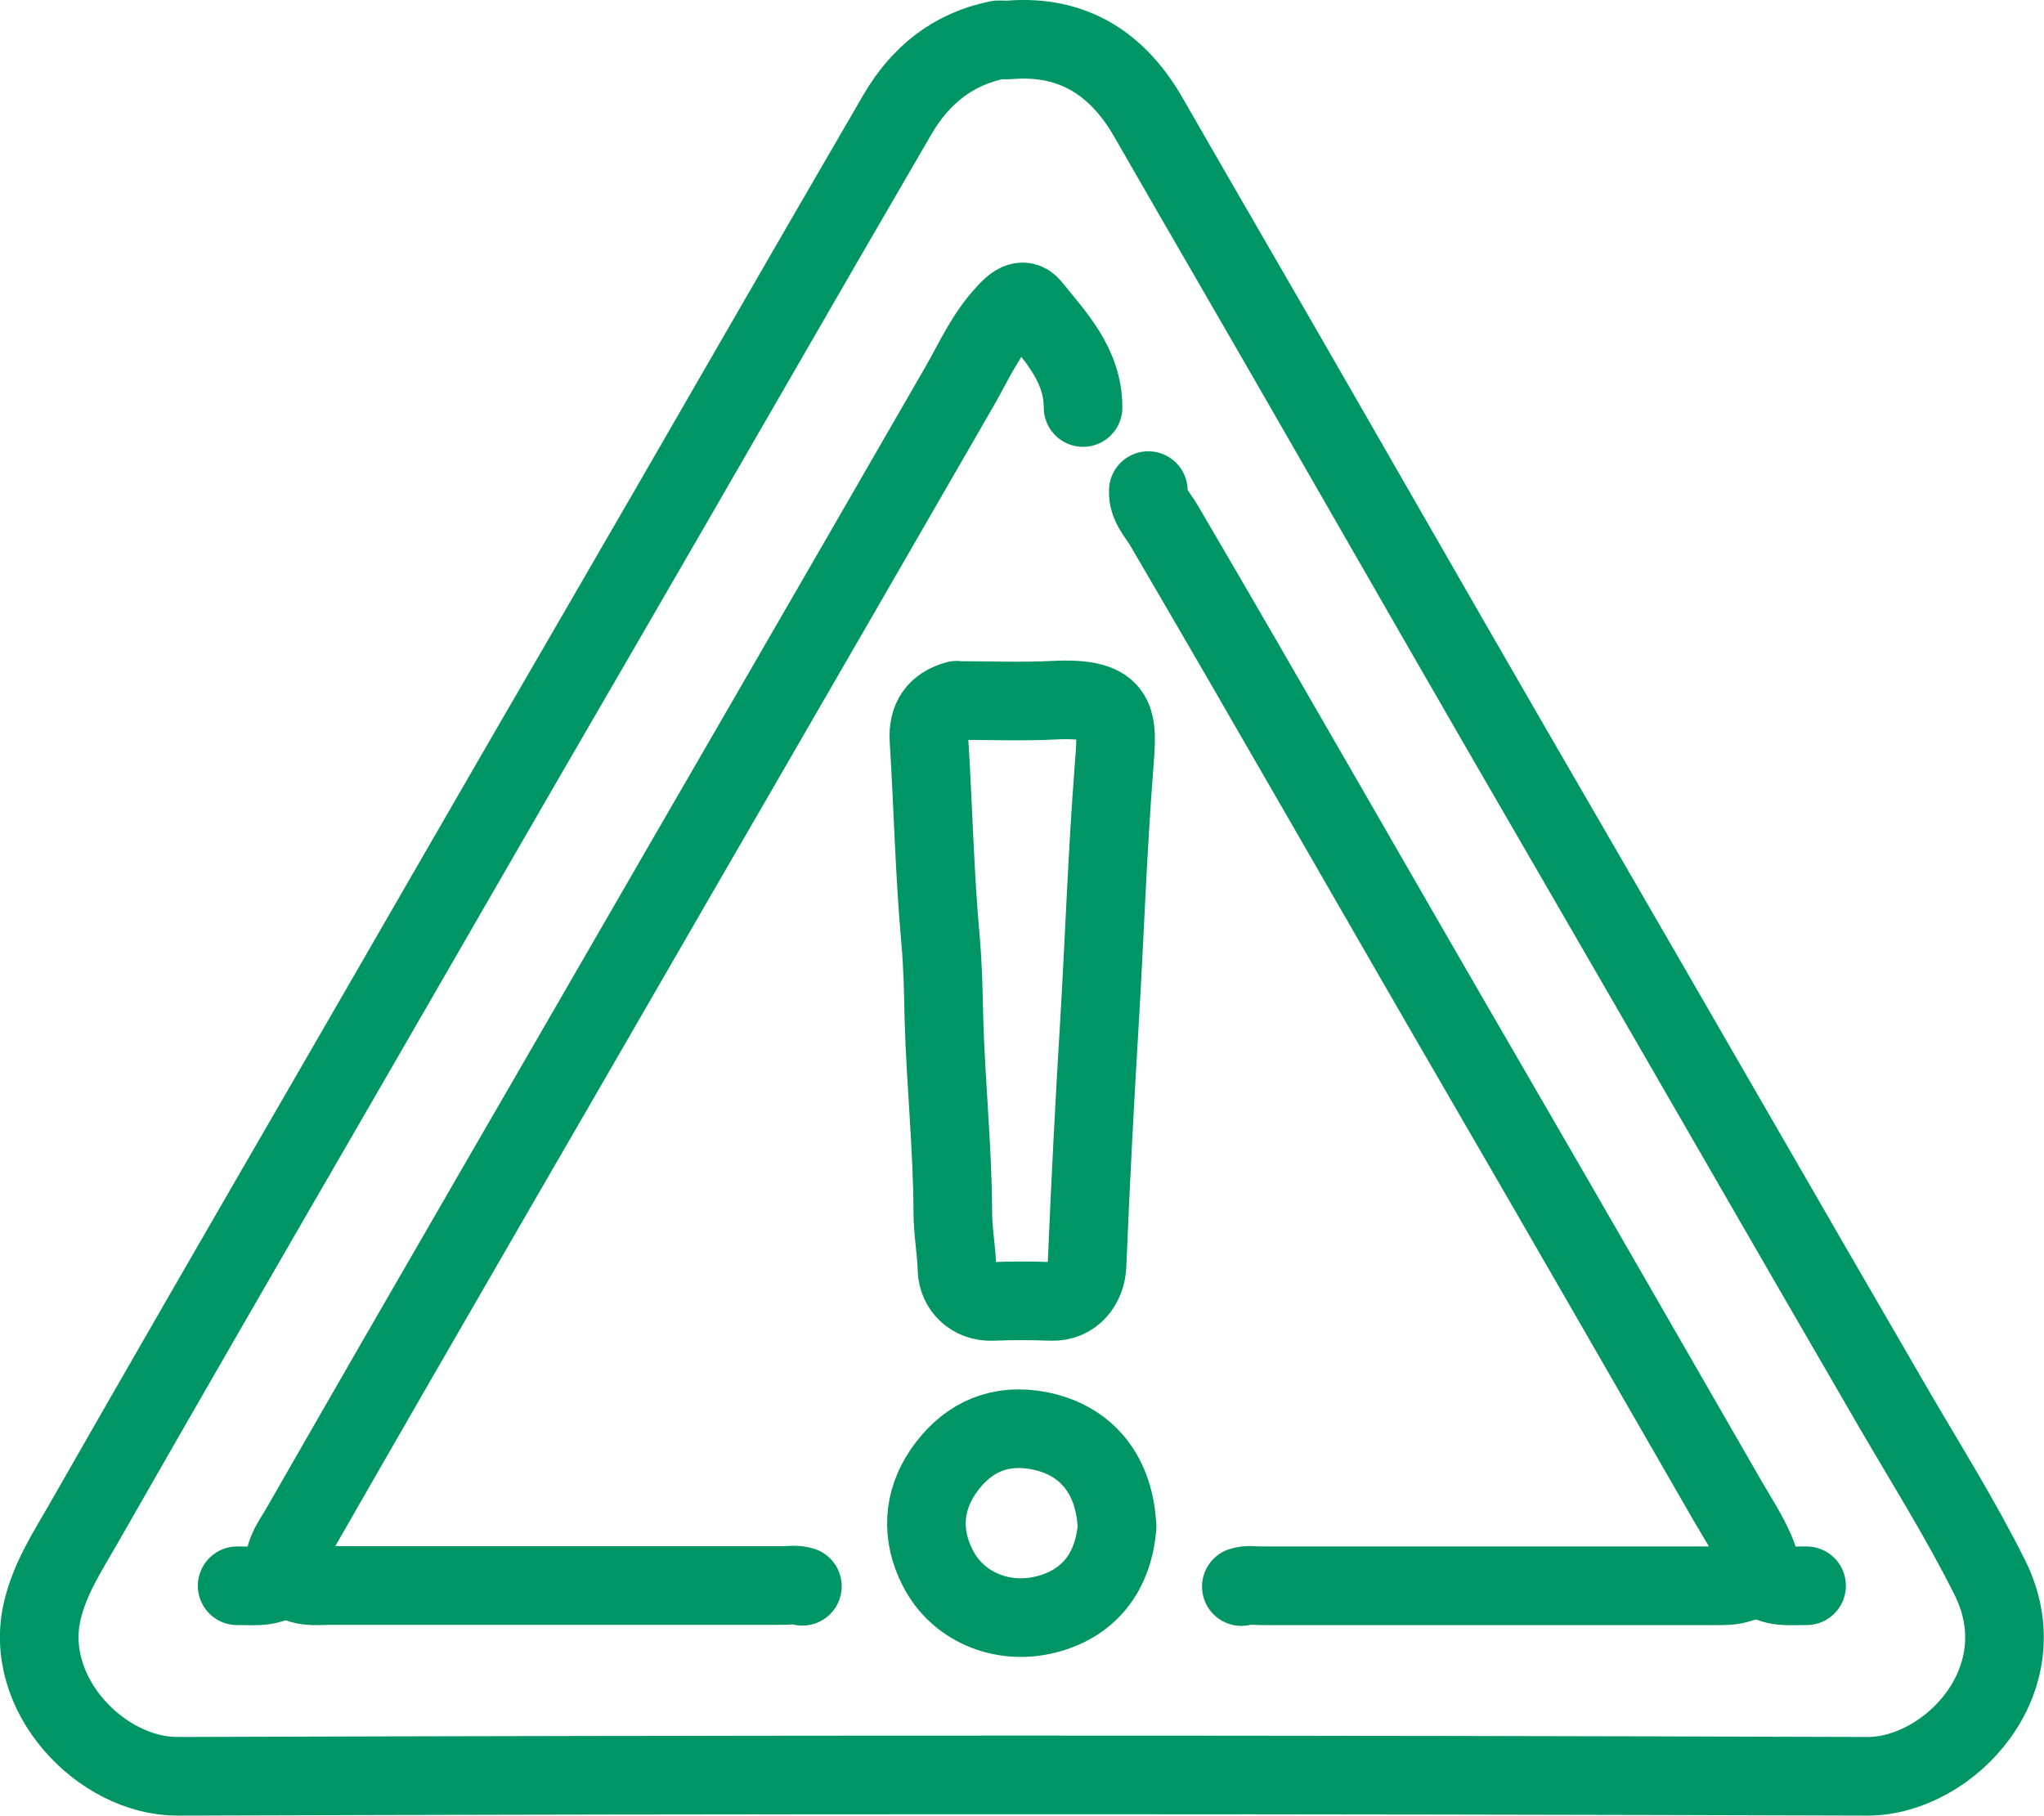
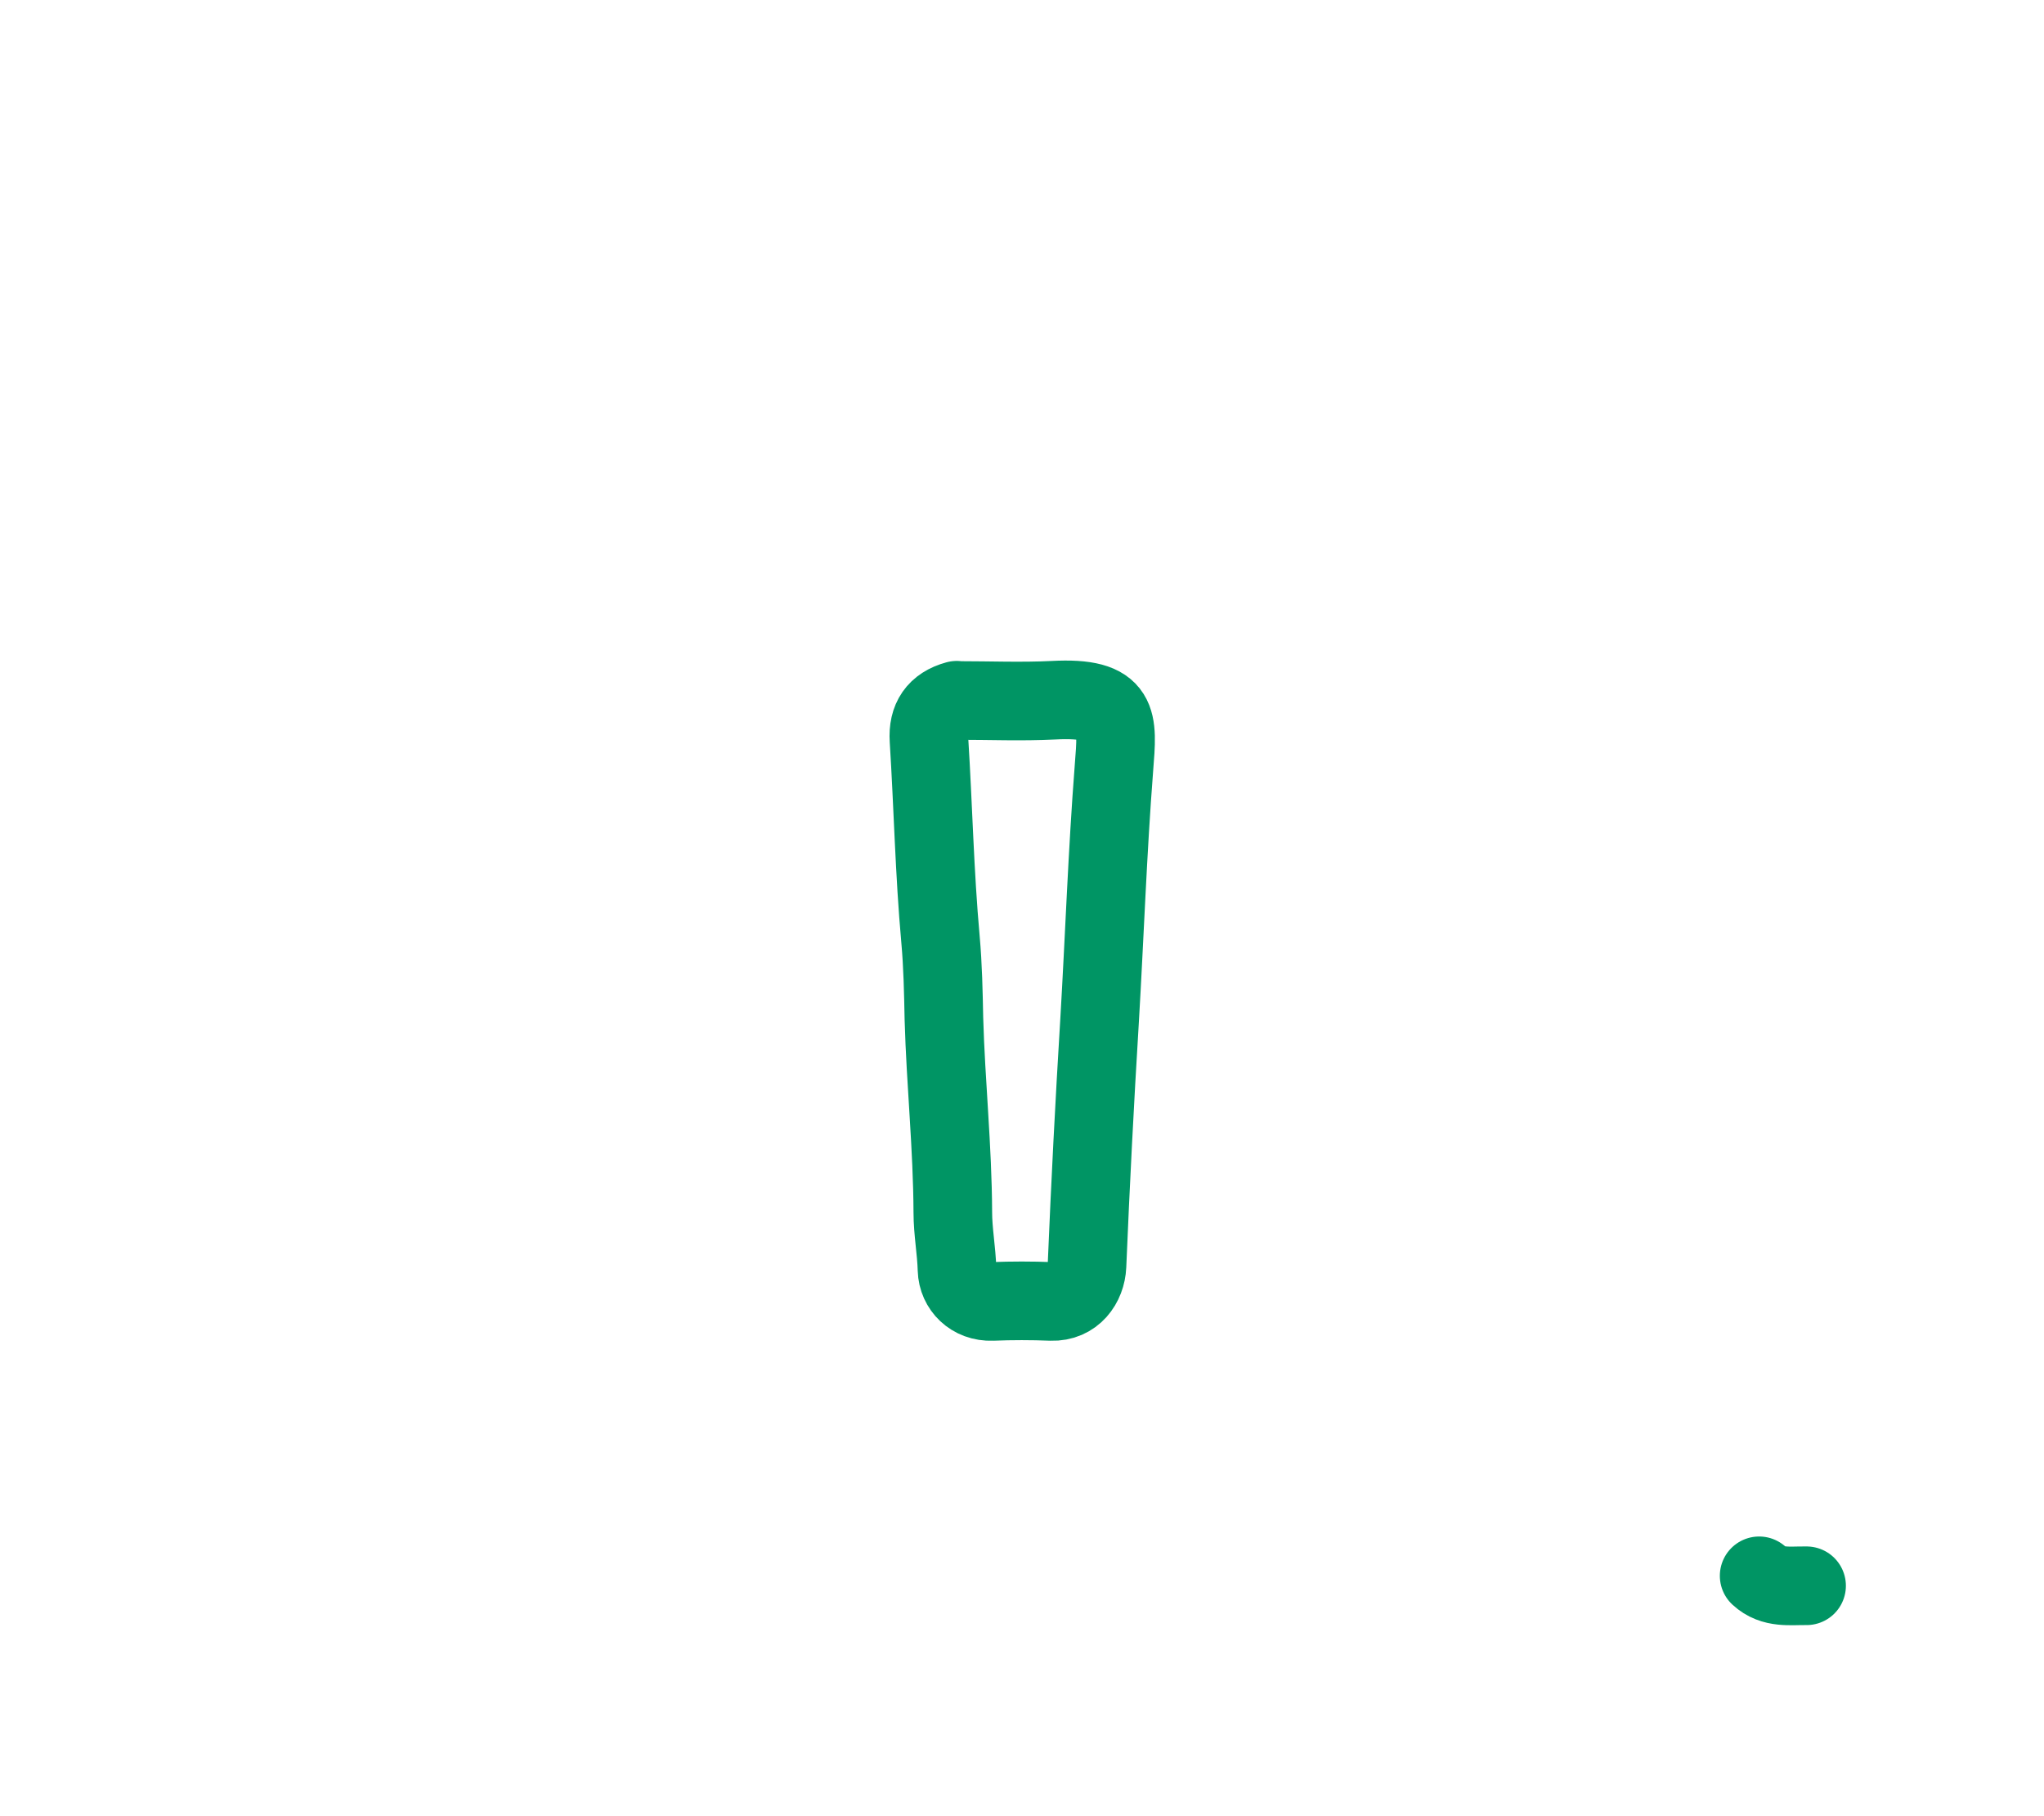
<svg xmlns="http://www.w3.org/2000/svg" id="_レイヤー_2" data-name="レイヤー 2" viewBox="0 0 78 69.29">
  <defs>
    <style>
      .cls-1 {
        fill: none;
        stroke: #009564;
        stroke-linecap: round;
        stroke-linejoin: round;
        stroke-width: 3px;
      }
    </style>
  </defs>
  <g id="_レイヤー_1-2" data-name="レイヤー 1">
    <g>
-       <path class="cls-1" d="M41.33,15.55c0-1.62-1.05-2.7-1.97-3.84-.34-.42-.71-.05-.96.22-.79.83-1.25,1.89-1.81,2.86-2.74,4.75-5.48,9.5-8.23,14.25-3.12,5.38-6.22,10.77-9.34,16.15-2.53,4.37-5.05,8.74-7.56,13.12-.31.54-.8,1.13-.49,1.72.32.6,1.08.47,1.7.47,5.73,0,11.47,0,17.2,0,.25,0,.51-.05.75.03" />
-       <path class="cls-1" d="M43.82,18.72c-.03.56.37.93.61,1.35,4.13,7.05,8.17,14.15,12.27,21.21,3.09,5.32,6.15,10.65,9.22,15.98.36.62.76,1.23,1.05,1.89.35.79.18,1.06-.67,1.29-.28.08-.55.07-.83.07-5.78,0-11.57,0-17.35,0-.25,0-.51-.05-.75.03" />
-       <path class="cls-1" d="M42.62,58.17c-.12-2.03-1.3-3.36-3.24-3.62-1.45-.19-2.58.43-3.38,1.59-.79,1.15-.85,2.45-.22,3.68.74,1.47,2.39,2.16,3.98,1.82,1.56-.33,2.71-1.42,2.87-3.4" />
-       <path class="cls-1" d="M10.86,60.13c-.53.49-1.18.37-1.81.38" />
      <path class="cls-1" d="M67.13,60.13c.53.49,1.18.37,1.81.38" />
-       <path class="cls-1" d="M38.09,1.52c-1.73.35-2.97,1.35-3.85,2.86-3.89,6.68-7.73,13.39-11.61,20.07-3.43,5.9-6.83,11.82-10.25,17.73-3.08,5.32-6.16,10.65-9.21,15.99-.59,1.03-1.24,2.02-1.54,3.23-.81,3.24,2.24,6.39,5.15,6.38,21.5-.07,43-.07,64.49,0,3.09,0,6.6-3.67,4.67-7.57-1.11-2.23-2.44-4.34-3.69-6.49-4.13-7.11-8.22-14.24-12.35-21.36-3.09-5.32-6.15-10.65-9.21-15.98-2.28-3.98-4.59-7.94-6.87-11.91-1.16-2.02-2.86-3.14-5.28-2.95-.12.01-.25,0-.38,0" />
      <path class="cls-1" d="M36.51,26.72c-.77.21-1.11.72-1.06,1.51.16,2.54.21,5.08.44,7.62.09,1,.11,2.01.13,3.02.07,2.47.33,4.92.34,7.39,0,.73.14,1.45.16,2.19.02.68.57,1.24,1.34,1.21.75-.03,1.51-.03,2.26,0,.85.03,1.33-.66,1.36-1.36.13-3.12.29-6.24.48-9.35.19-3.22.3-6.44.55-9.66.14-1.8.26-2.71-2.32-2.57-1.2.06-2.41.01-3.62.01" />
    </g>
  </g>
</svg>